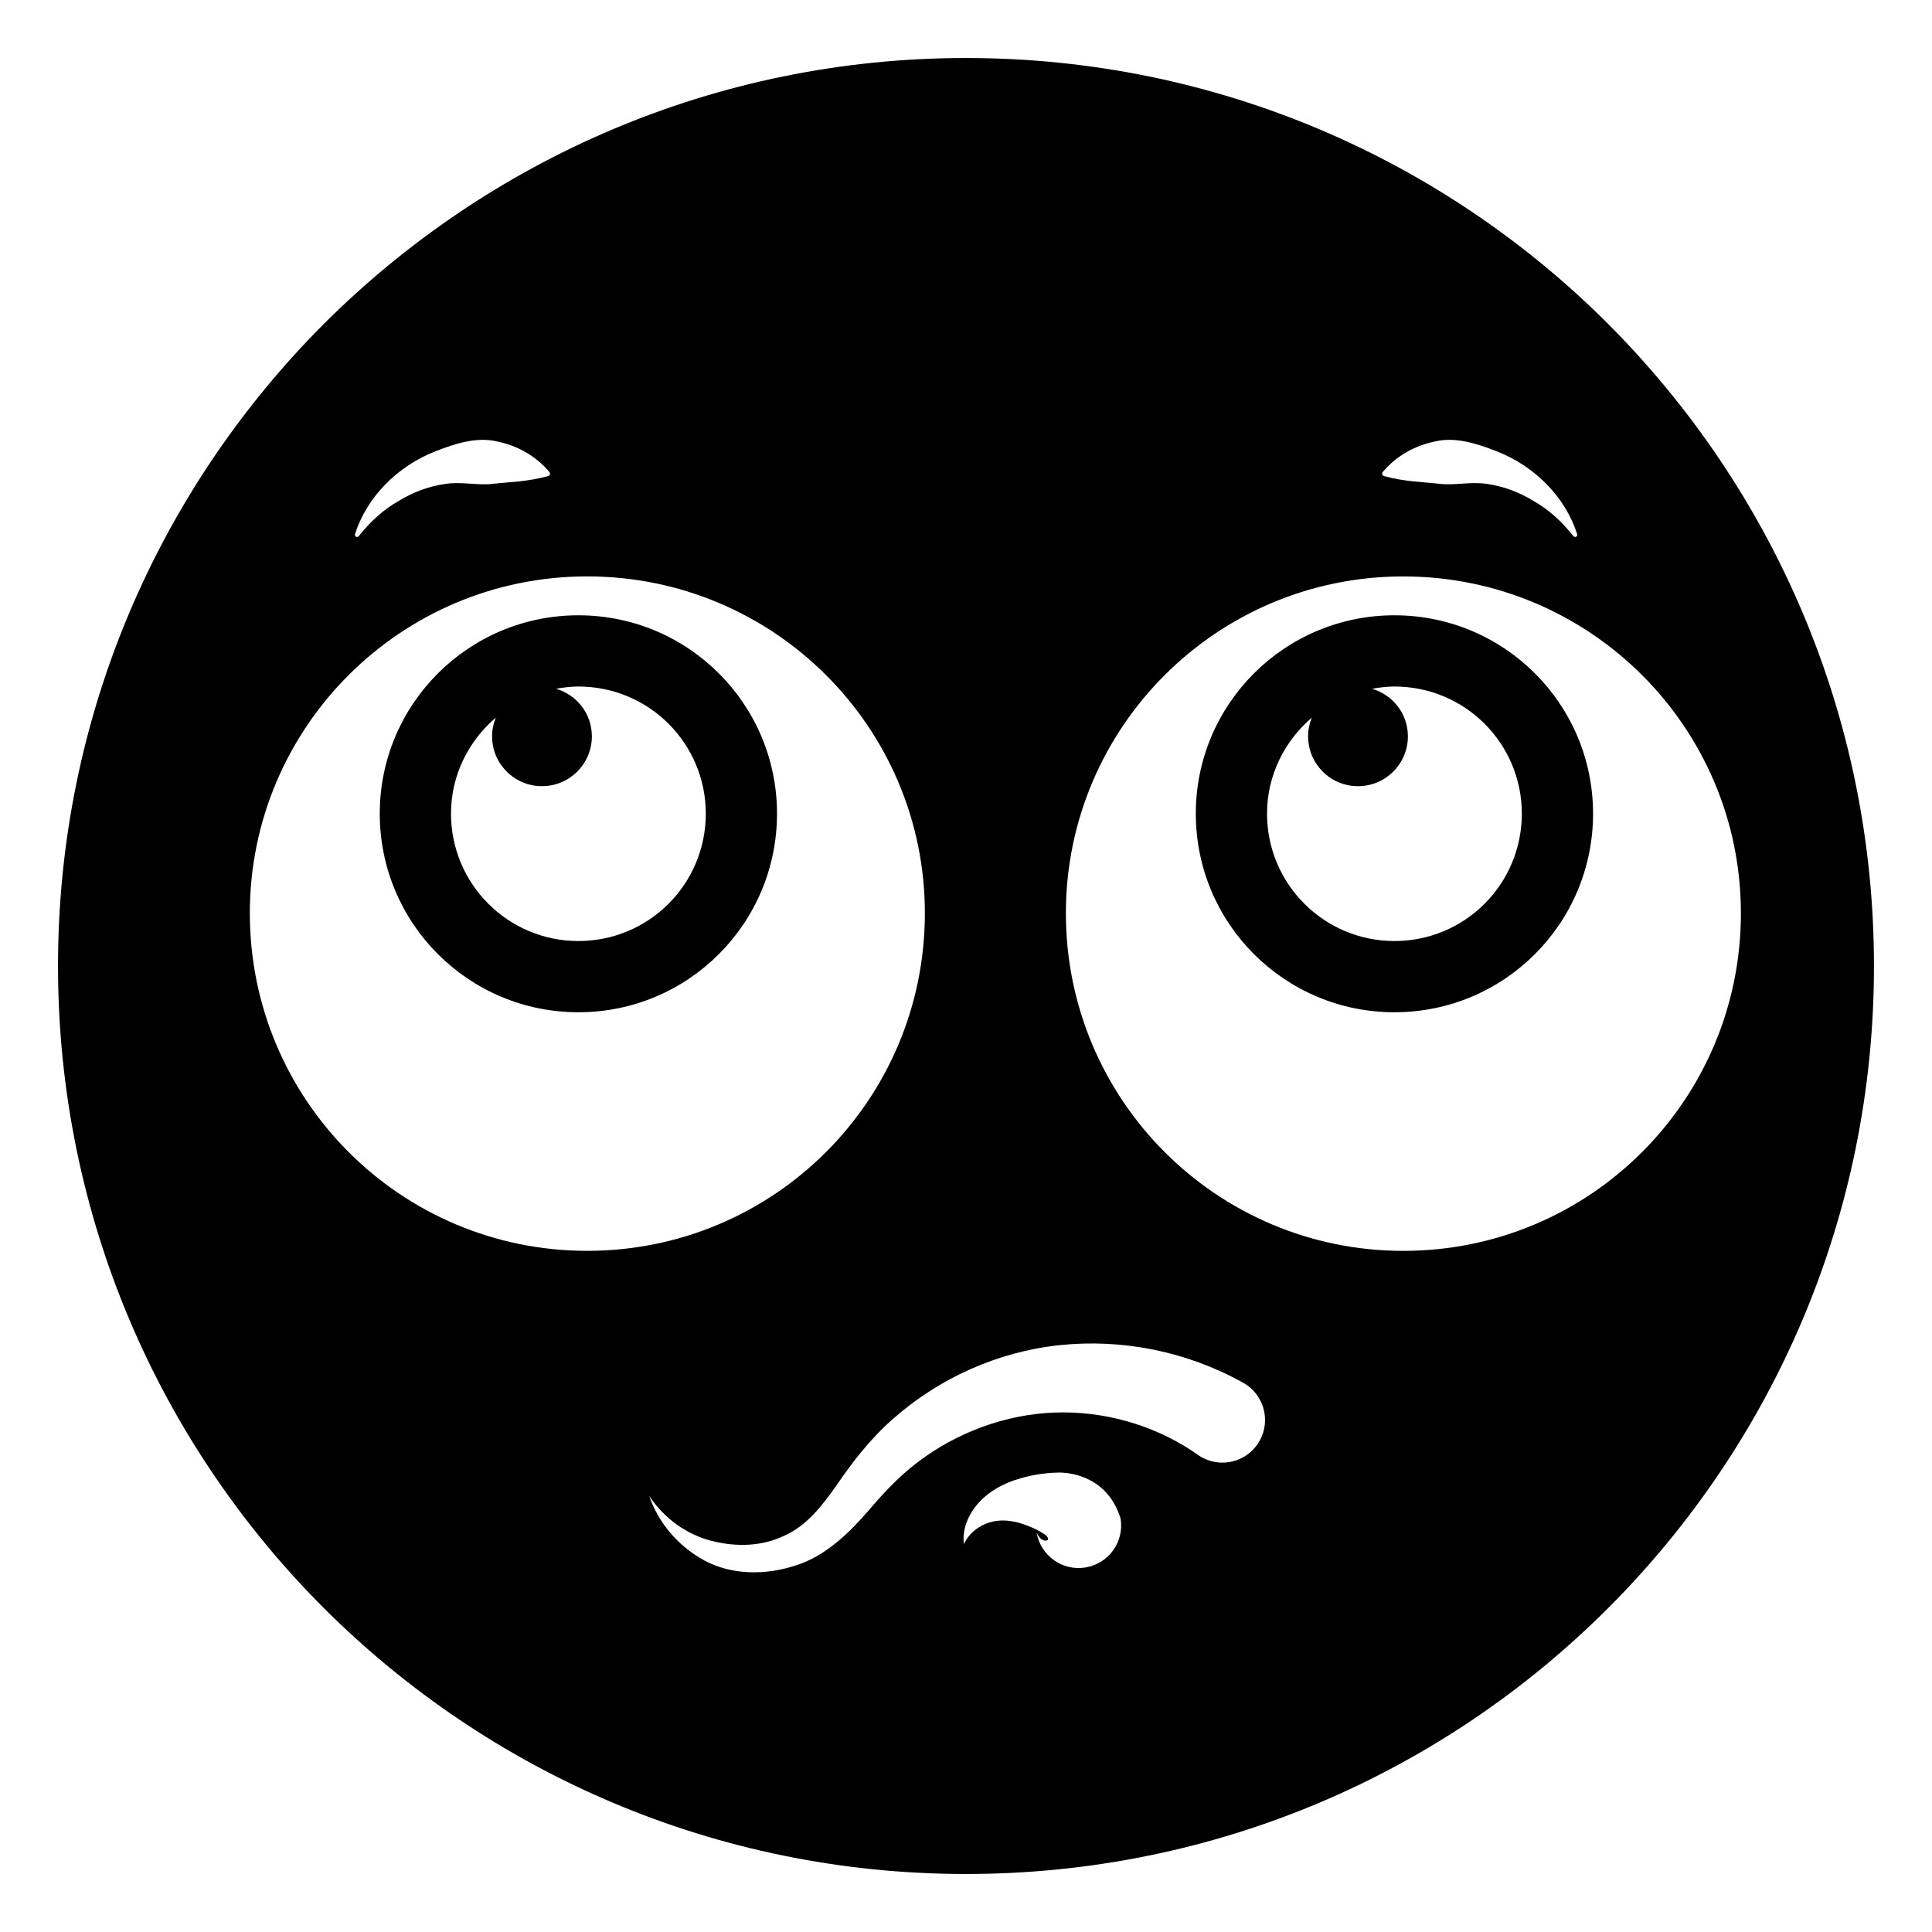
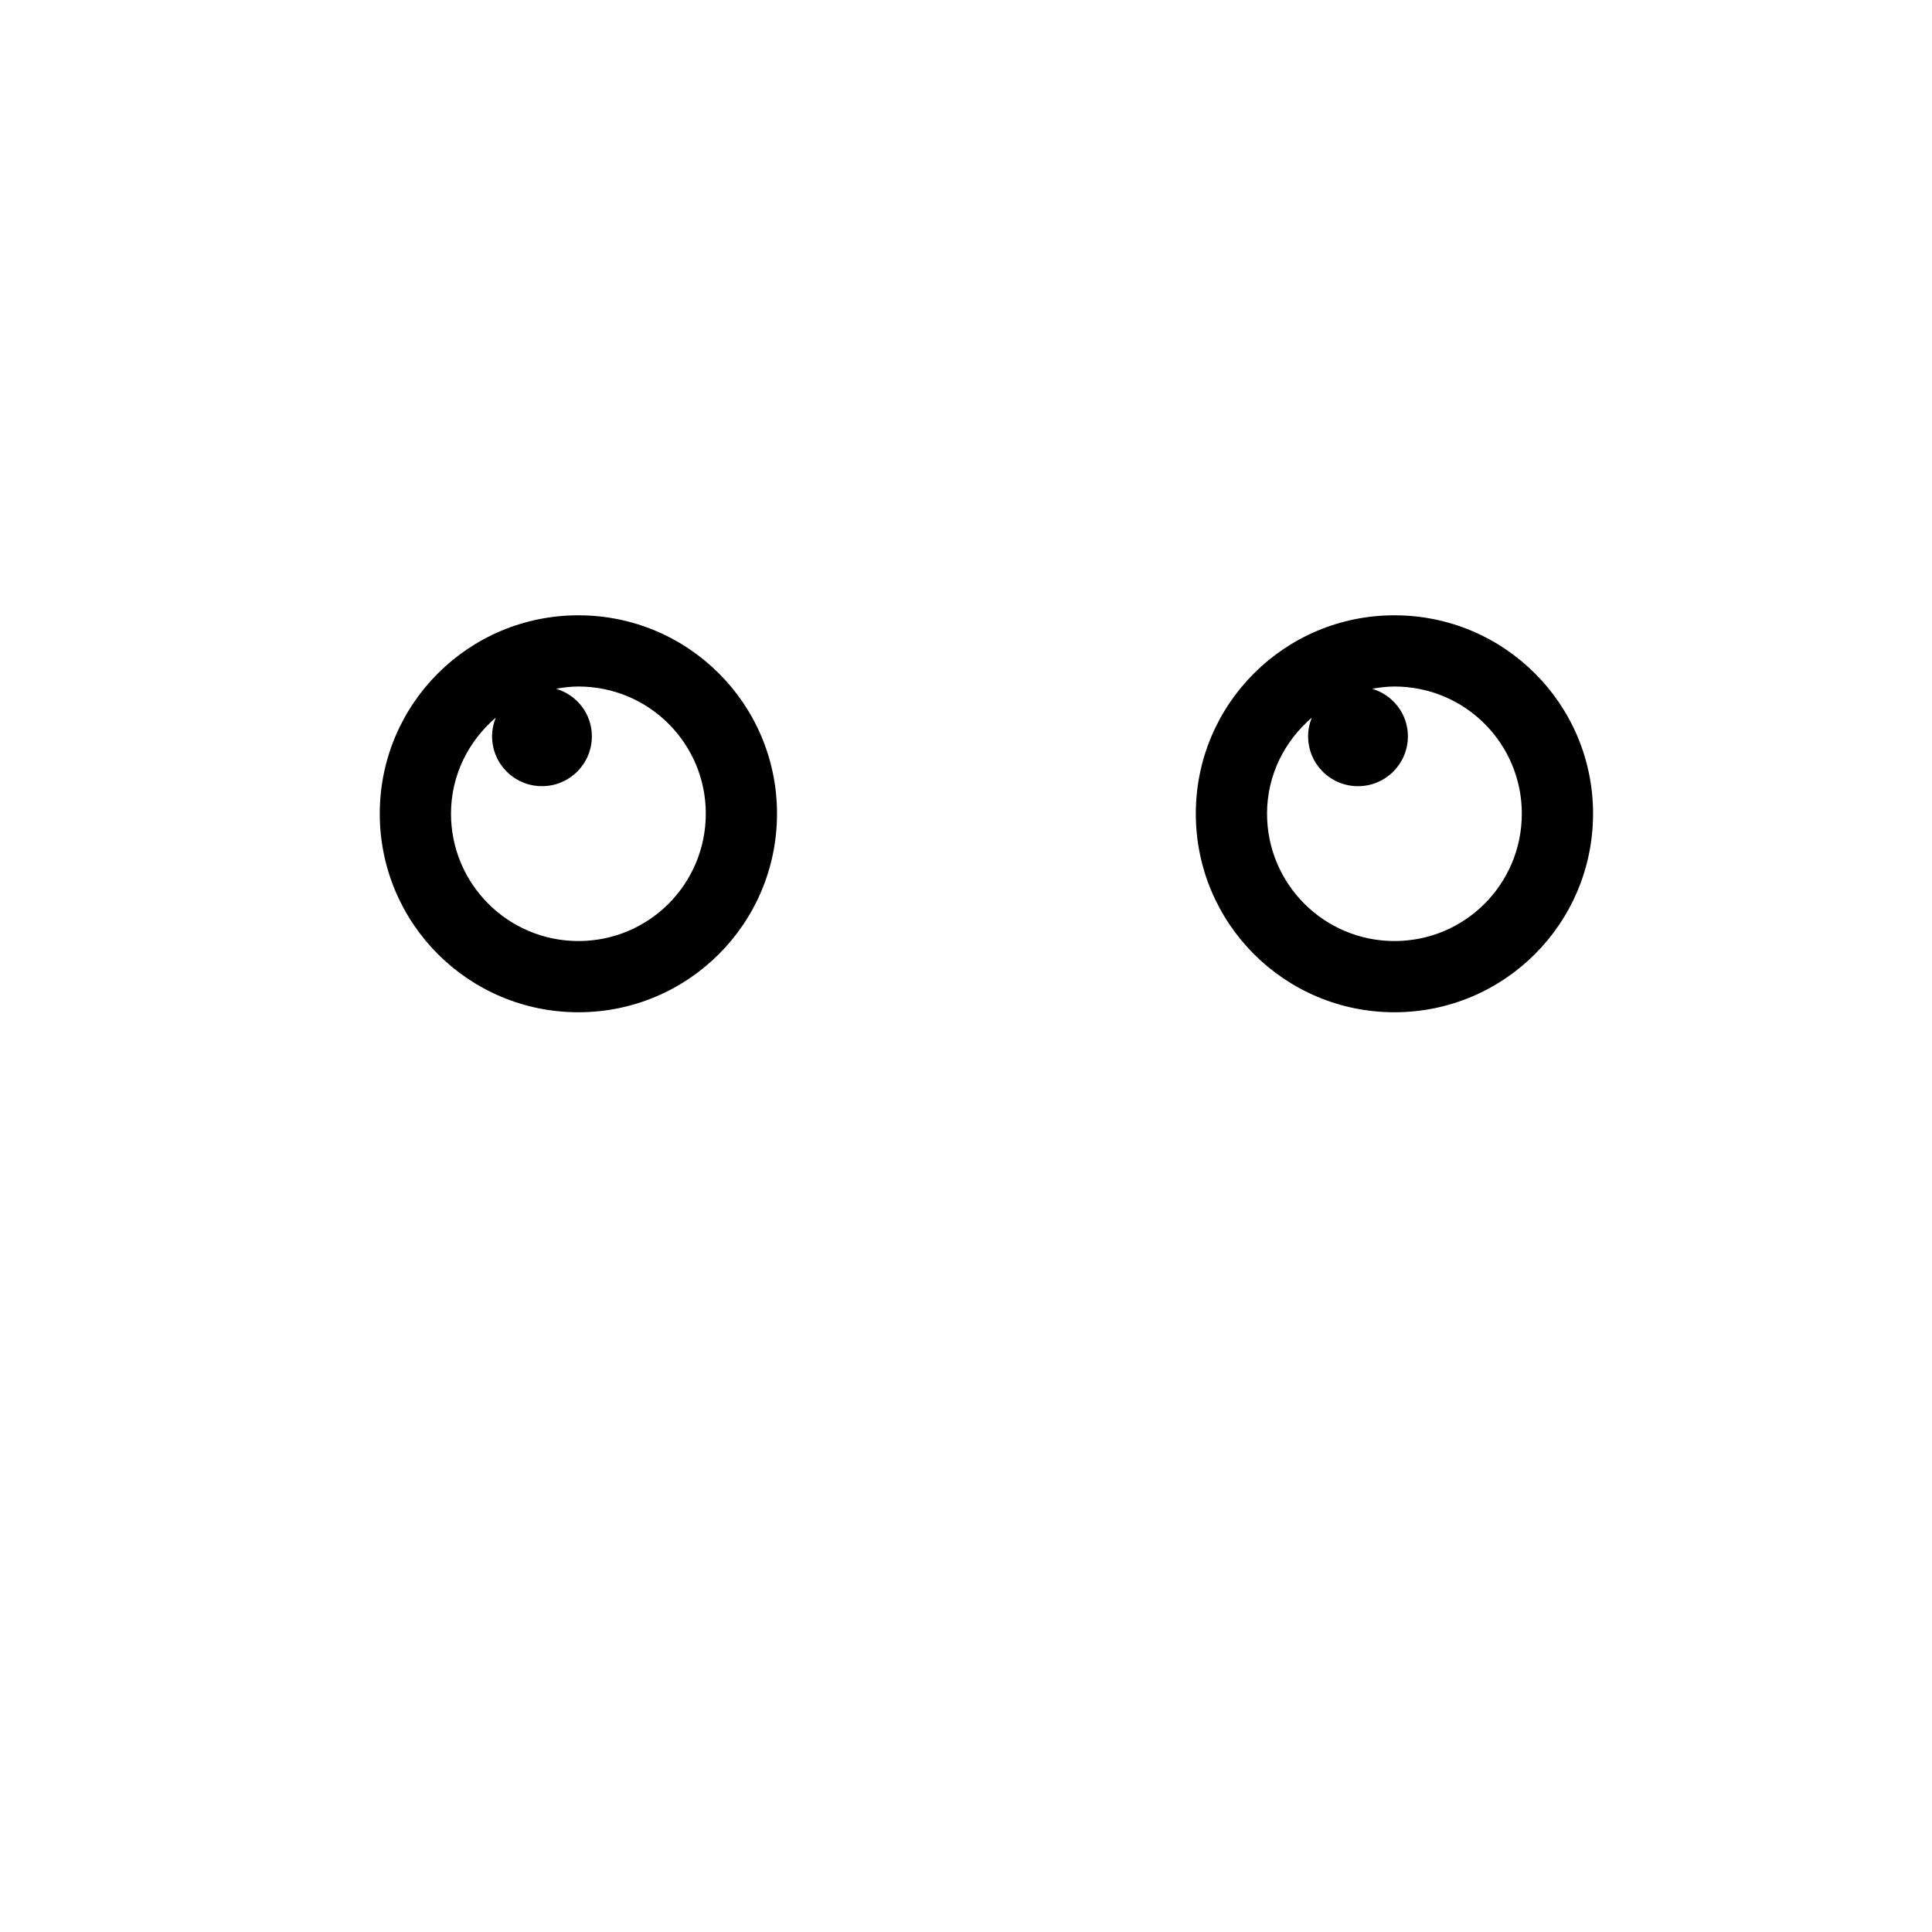
<svg xmlns="http://www.w3.org/2000/svg" fill="#000000" width="800px" height="800px" version="1.1" viewBox="144 144 512 512">
  <g>
    <path d="m513.54 307.06c-29.102 0-52.637 23.535-52.637 52.562 0 29.102 23.535 52.637 52.637 52.637 29.102 0 52.637-23.535 52.637-52.637 0-29.027-23.535-52.562-52.637-52.562zm0 86.324c-18.648 0-33.762-15.113-33.762-33.762 0-10.203 4.656-19.25 11.859-25.434-0.617 1.527-0.977 3.188-0.977 4.934 0 7.312 5.91 13.223 13.223 13.223s13.223-5.91 13.223-13.223c0-5.977-4.008-10.973-9.48-12.59 1.926-0.34 3.887-0.598 5.91-0.598 18.723 0 33.762 15.113 33.762 33.688 0.004 18.645-15.035 33.762-33.758 33.762z" />
    <path d="m297.28 307.06c-29.102 0-52.637 23.535-52.637 52.562 0 29.102 23.535 52.637 52.637 52.637s52.637-23.535 52.637-52.637c0-29.027-23.535-52.562-52.637-52.562zm0 86.324c-18.648 0-33.762-15.113-33.762-33.762 0-10.203 4.66-19.254 11.863-25.438-0.617 1.527-0.977 3.188-0.977 4.934 0 7.312 5.91 13.223 13.223 13.223s13.223-5.91 13.223-13.223c0-5.977-4.008-10.973-9.48-12.59 1.926-0.34 3.887-0.594 5.91-0.594 18.723 0 33.762 15.113 33.762 33.688 0 18.645-15.039 33.762-33.762 33.762z" />
-     <path d="m570.16 229.83c-43.535-43.539-103.69-70.457-170.16-70.457-66.398 0-126.55 26.922-170.17 70.457-43.539 43.613-70.457 103.77-70.457 170.17 0 66.473 26.922 126.63 70.457 170.17 43.613 43.535 103.77 70.457 170.17 70.457 132.95 0 240.62-107.68 240.62-240.62 0-66.398-26.922-126.55-70.461-170.17zm-59.73 39.273c3.695-4.394 8.621-7.047 14.008-8.145 5.441-1.23 11.098 0.648 16.152 2.617 10.289 3.996 18.32 12.328 21.375 21.984 0.094 0.301-0.07 0.621-0.371 0.719-0.23 0.074-0.488-0.027-0.633-0.207-3.023-3.805-6.504-7.039-10.508-9.273-3.852-2.398-8.07-3.93-12.336-4.547-4.332-0.703-8.535 0.477-12.801-0.051-4.379-0.496-8.914-0.504-14.52-2.035l-0.039-0.012c-0.352-0.094-0.555-0.457-0.461-0.809 0.027-0.086 0.074-0.172 0.133-0.242zm-250.98-5.527c5.055-1.969 10.711-3.848 16.152-2.617 5.387 1.094 10.312 3.746 14.008 8.145 0.234 0.277 0.199 0.691-0.078 0.926-0.074 0.062-0.16 0.105-0.246 0.129l-0.039 0.012c-5.602 1.531-10.141 1.539-14.52 2.035-4.266 0.527-8.469-0.656-12.801 0.051-4.266 0.613-8.484 2.148-12.336 4.547-4.004 2.234-7.488 5.469-10.508 9.273-0.188 0.254-0.547 0.309-0.801 0.121-0.195-0.145-0.266-0.41-0.207-0.633 3.055-9.66 11.086-17.992 21.375-21.988zm-49.242 122.43c0-49.254 40.004-89.258 89.406-89.258 49.48 0 89.484 40.004 89.484 89.258 0 49.477-40.004 89.48-89.484 89.48-49.402 0.004-89.406-40-89.406-89.48zm221.52 173.38c-6.141 1.043-11.965-3.086-13.012-9.23 0.875 1.98 2.141 2.269 2.625 2.086 0.676-0.117 0.488-0.859-0.301-1.488-1.93-1.348-4.727-2.559-7.141-3.227-2.527-0.664-5.129-0.875-7.769-0.035-2.617 0.836-5.266 2.656-6.668 5.723-0.508-3.34 0.789-7.172 3.238-10.195 2.445-3.106 6.176-5.379 10-6.703 3.969-1.324 7.637-1.988 11.98-2.078 4.258 0.039 13.027 1.785 16.277 12.141 1.043 6.141-3.09 11.965-9.23 13.008zm46.109-33.602c-3.023 5.461-9.902 7.438-15.359 4.414-0.367-0.203-0.73-0.434-1.062-0.668-10.031-7.113-22.715-11.199-35.559-11.23-12.789-0.051-25.898 4.141-36.816 11.844-5.559 3.887-10.008 8.461-14.895 14.195-4.797 5.539-11.117 11.965-19.312 14.539-7.883 2.578-16.797 2.582-24.047-1.273-7.137-3.836-12.387-10.191-14.746-17.203 4.039 6.203 10.301 10.438 16.805 12.012 6.398 1.59 13.164 1.371 18.922-1.402 5.785-2.566 9.777-7.492 13.926-13.387 4-5.906 9.133-12.586 15.152-17.766 12.016-10.574 27.441-17.629 43.965-19.383 16.445-1.727 33.508 1.582 48.465 9.867l0.152 0.086c5.461 3.019 7.434 9.895 4.41 15.355zm38.039-50.289c-49.402 0-89.406-40.004-89.406-89.48 0-49.254 40.004-89.258 89.406-89.258 49.48 0 89.48 40.004 89.48 89.258 0 49.477-40 89.48-89.48 89.48z" />
  </g>
</svg>